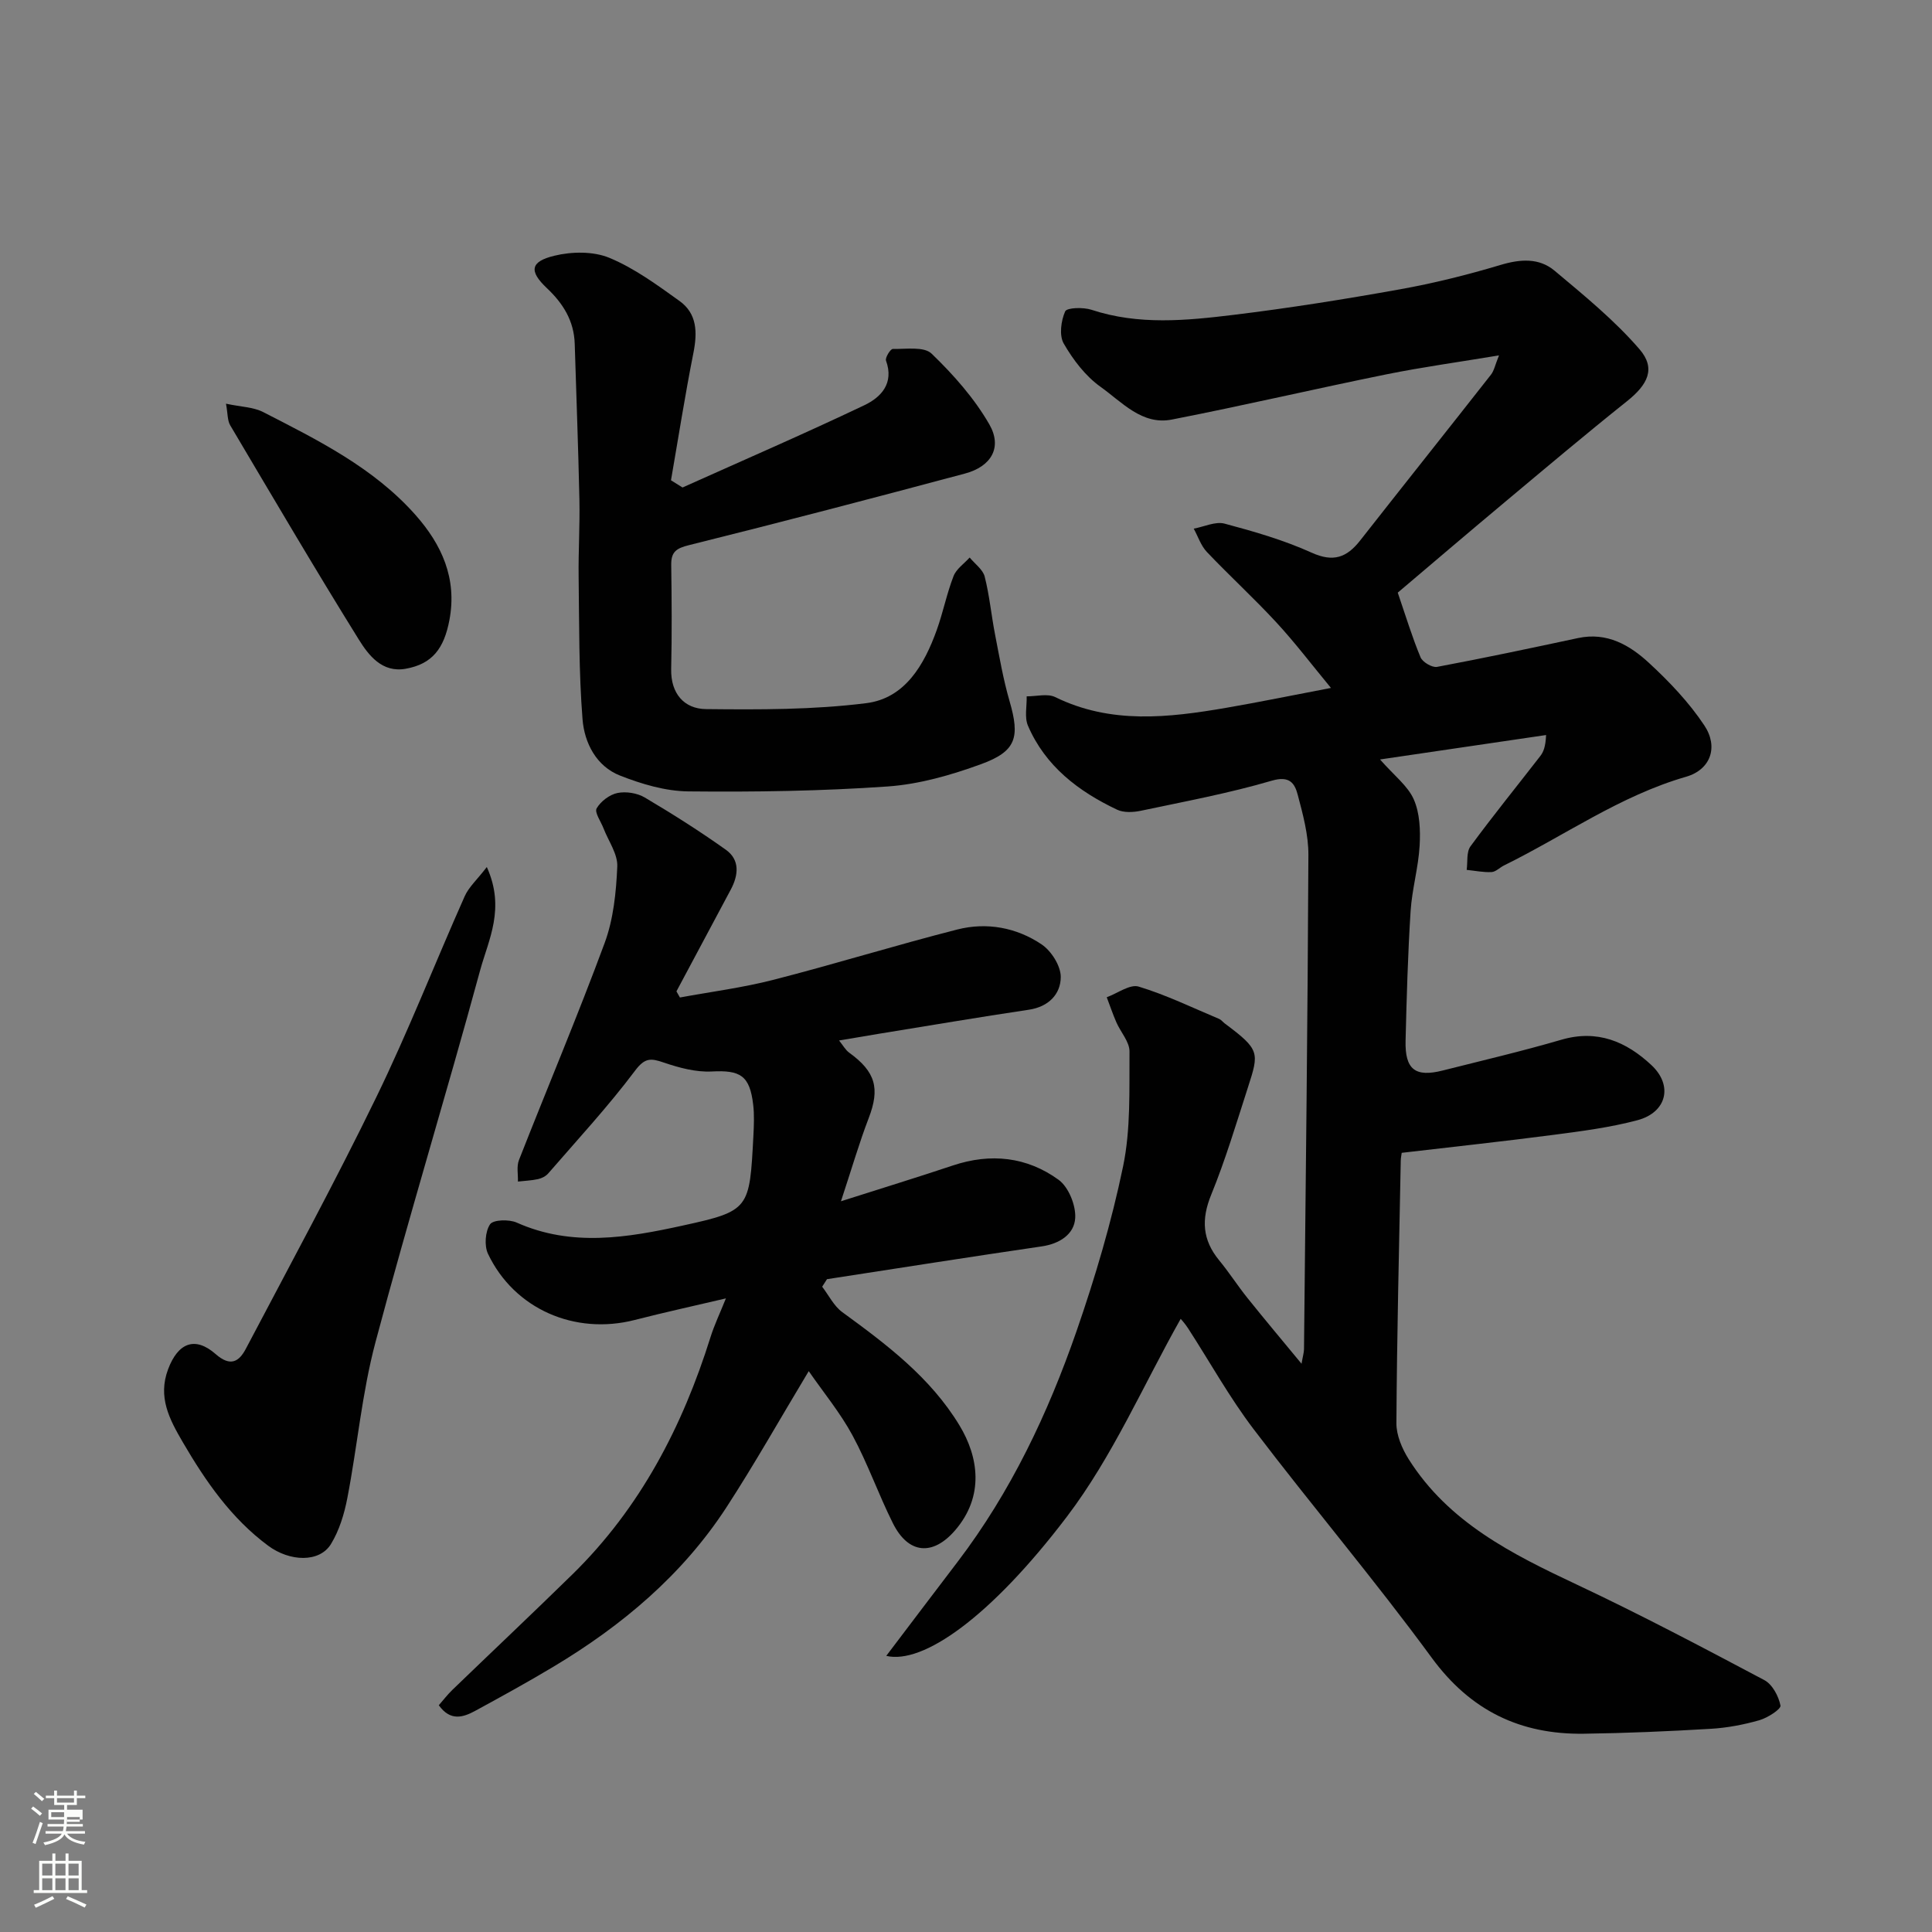
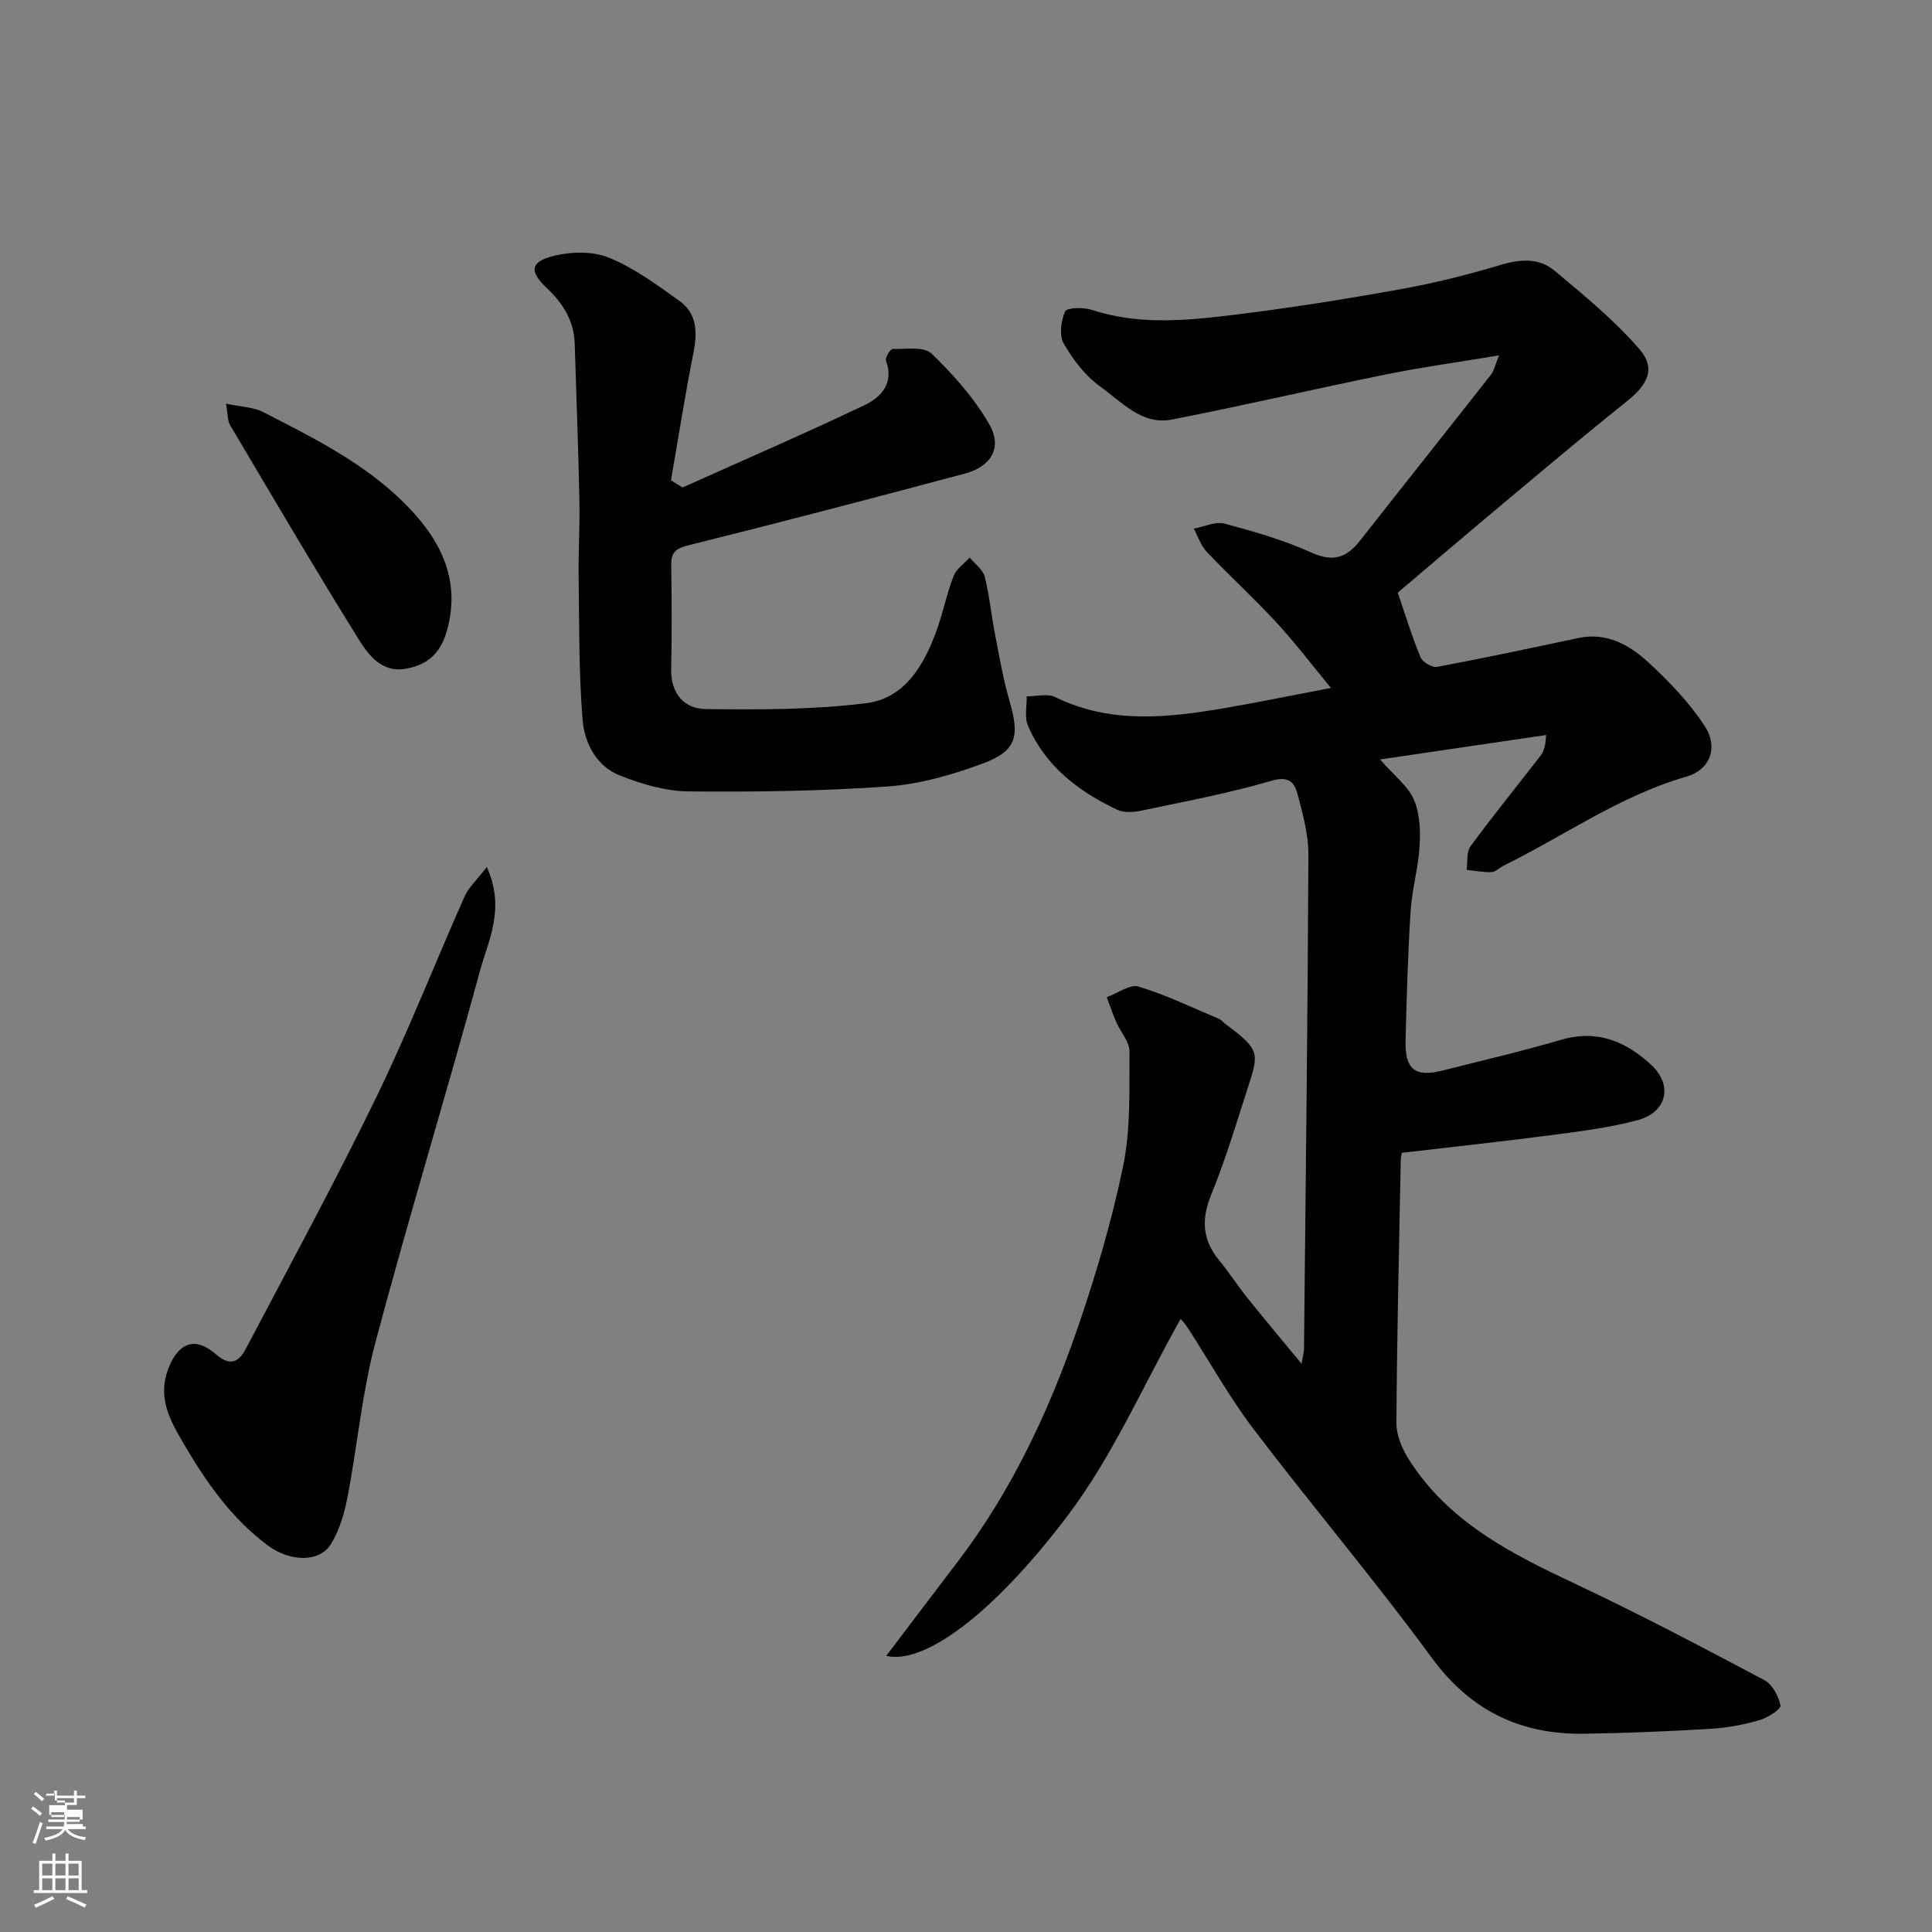
<svg xmlns="http://www.w3.org/2000/svg" enable-background="new 0 0 400 400" viewBox="0 0 400 400">
  <rect x="0" y="0" width="400" height="400" fill="#808080" stroke="none" />
-   <path d="m6.44 374.46.42-.45c.65.47 1.27.95 1.85 1.44l-.45.49c-.65-.56-1.25-1.06-1.82-1.48m.93 7.33-.63-.26c.55-1.36 1.05-2.8 1.52-4.33.19.1.38.19.59.27-.46 1.29-.95 2.73-1.48 4.32m-.38-10.38.44-.42c.43.34 1.01.82 1.74 1.44l-.49.49c-.53-.51-1.09-1.01-1.69-1.51m2.5.35h1.72v-1.04h.59v1.04h3.52v-1.04h.59v1.04h1.75v.53h-1.75v1.42h-2.03v.97h3.22v2.03h-3.24c0 .35-.01.66-.03.93h3.32v.53h-3.37c-.03.27-.08.58-.15.94h3.96v.53h-3.71c.67.92 1.93 1.48 3.79 1.68-.13.24-.23.44-.29.59-2.13-.38-3.48-1.08-4.04-2.12-.43.97-1.77 1.72-4.03 2.23-.09-.19-.2-.37-.33-.55 2.1-.42 3.37-1.03 3.81-1.83h-3.36v-.53h3.58c.08-.29.13-.61.16-.94h-3.33v-.53h3.39c.02-.27.04-.58.04-.93h-3.23v-2.03h3.25v-.97h-2.07v-1.42h-1.73zm1.12 3.44v1h2.65c.01-.3.02-.44.01-.4v-.25-.35zm1.19-2h3.52v-.91h-3.52zm4.71 3h-2.63v.59c0 .15-.01.28-.01.4h2.64v-1.99z" fill="#fbfcfa" />
+   <path d="m6.44 374.46.42-.45c.65.47 1.27.95 1.85 1.44l-.45.49c-.65-.56-1.25-1.06-1.82-1.48m.93 7.33-.63-.26c.55-1.36 1.05-2.8 1.52-4.33.19.1.38.19.59.27-.46 1.29-.95 2.73-1.48 4.32m-.38-10.38.44-.42c.43.34 1.01.82 1.74 1.44l-.49.49c-.53-.51-1.09-1.01-1.69-1.51m2.5.35h1.72v-1.04h.59v1.04h3.52v-1.04h.59v1.04h1.75v.53h-1.75v1.42h-2.03v.97h3.22v2.03h-3.24c0 .35-.01.66-.03.93h3.32v.53h-3.37h3.96v.53h-3.71c.67.92 1.93 1.48 3.79 1.68-.13.24-.23.44-.29.59-2.13-.38-3.48-1.08-4.04-2.12-.43.97-1.77 1.72-4.03 2.23-.09-.19-.2-.37-.33-.55 2.1-.42 3.37-1.03 3.81-1.83h-3.36v-.53h3.58c.08-.29.13-.61.16-.94h-3.33v-.53h3.39c.02-.27.04-.58.04-.93h-3.23v-2.03h3.25v-.97h-2.07v-1.42h-1.73zm1.12 3.44v1h2.65c.01-.3.02-.44.01-.4v-.25-.35zm1.19-2h3.52v-.91h-3.52zm4.71 3h-2.63v.59c0 .15-.01.28-.01.4h2.64v-1.99z" fill="#fbfcfa" />
  <path d="m13.56 383.74h.63v1.52h2.72v6.07h1.13v.6h-11.06v-.6h1.13v-6.07h2.73v-1.52h.63v1.52h2.1v-1.52zm-2.69 8.83.38.56c-1.24.63-2.53 1.25-3.85 1.85-.1-.21-.21-.42-.34-.63 1.36-.55 2.63-1.15 3.81-1.78m-2.13-4.27h2.1v-2.45h-2.1zm0 3.04h2.1v-2.46h-2.1zm2.72-3.04h2.1v-2.45h-2.1zm0 3.04h2.1v-2.46h-2.1zm6.07 3.6c-1.41-.71-2.7-1.3-3.86-1.78l.35-.56c1.45.62 2.75 1.19 3.88 1.72zm-1.25-9.09h-2.1v2.45h2.1zm-2.09 5.49h2.1v-2.46h-2.1z" fill="#fbfcfa" />
  <g fill="#010101">
    <path d="m183.49 342.83c5.17-6.82 9.96-13.16 14.78-19.48 11-14.45 18.68-30.67 24.59-47.68 3.88-11.19 7.27-22.64 9.67-34.22 1.59-7.69 1.26-15.82 1.32-23.76.01-2-1.83-3.99-2.72-6.03-.74-1.7-1.33-3.46-1.99-5.19 2.22-.81 4.79-2.75 6.6-2.21 5.71 1.73 11.15 4.38 16.68 6.7.44.19.76.64 1.16.94 7.3 5.45 7.13 5.99 4.77 13.3-2.4 7.43-4.64 14.95-7.59 22.17-2.08 5.1-1.82 9.34 1.65 13.56 2.08 2.52 3.84 5.29 5.89 7.84 3.48 4.34 7.06 8.6 11.17 13.58.27-1.59.5-2.31.51-3.03.35-34.1.76-68.2.91-102.3.02-4.16-1.13-8.4-2.21-12.47-.62-2.36-1.67-4-5.36-2.92-8.89 2.61-18.04 4.31-27.12 6.23-1.57.33-3.53.43-4.91-.22-8-3.79-14.86-9-18.47-17.41-.74-1.74-.2-4.02-.26-6.06 1.98.02 4.3-.63 5.9.15 11.54 5.66 23.44 4.28 35.39 2.23 6.91-1.19 13.78-2.61 21.71-4.12-3.92-4.74-7.4-9.34-11.29-13.55-4.63-5.02-9.69-9.64-14.39-14.59-1.24-1.3-1.84-3.21-2.73-4.84 2.14-.39 4.48-1.54 6.38-1.04 6.11 1.63 12.27 3.41 18.02 6.01 4.5 2.04 7.28 1.02 10.05-2.51 9-11.47 18.09-22.87 27.09-34.34.65-.83.86-2.02 1.66-3.99-8.27 1.38-15.83 2.41-23.29 3.92-14.84 3.01-29.6 6.47-44.47 9.37-6.16 1.2-10.33-3.65-14.73-6.78-3.12-2.22-5.68-5.59-7.62-8.95-.98-1.69-.57-4.73.29-6.67.36-.8 3.76-.89 5.46-.33 9.73 3.21 19.6 2.24 29.4 1.05 11.51-1.4 22.98-3.23 34.4-5.28 7.03-1.26 14.02-3 20.86-5.05 4.1-1.23 7.98-1.51 11.2 1.18 6.12 5.13 12.4 10.25 17.59 16.26 3.44 3.99 1.73 7.32-2.58 10.76-8.6 6.86-17.01 13.96-25.45 21.02-7.57 6.33-15.07 12.73-22.02 18.62 1.7 4.97 3 9.27 4.72 13.39.42 1 2.4 2.17 3.42 1.98 9.76-1.83 19.48-3.89 29.2-5.97 6-1.28 10.72 1.48 14.72 5.19 4.21 3.89 8.27 8.16 11.42 12.91 2.96 4.46 1.3 9.15-3.79 10.62-13.68 3.95-25.16 12.19-37.69 18.36-.88.43-1.69 1.32-2.57 1.37-1.71.09-3.44-.28-5.16-.45.23-1.65-.08-3.7.79-4.88 4.65-6.33 9.61-12.44 14.42-18.65.68-.87 1.12-1.93 1.23-4.39-11.3 1.66-22.59 3.32-34.38 5.06 2.95 3.36 5.76 5.47 6.99 8.27 1.25 2.84 1.39 6.39 1.21 9.58-.26 4.54-1.58 9.02-1.87 13.56-.57 8.92-.82 17.86-1.04 26.8-.15 5.97 1.99 7.63 7.68 6.19 8.2-2.07 16.44-4 24.56-6.37 7.46-2.18 13.44.37 18.66 5.25 4.52 4.22 3.18 9.79-2.9 11.41-5.64 1.5-11.5 2.26-17.31 3.02-10.39 1.36-20.81 2.48-31.49 3.73-.05.4-.19 1.03-.2 1.66-.35 18.1-.79 36.2-.9 54.3-.02 2.5 1.17 5.29 2.55 7.48 8.26 13.08 21.38 19.64 34.82 25.96 13.13 6.18 25.99 12.97 38.81 19.77 1.66.88 2.96 3.33 3.34 5.27.14.73-2.66 2.54-4.36 3.03-3.26.93-6.67 1.58-10.05 1.78-8.76.52-17.53.9-26.3 1.02-13.15.18-23.47-4.76-31.52-15.76-11.8-16.11-24.75-31.37-36.84-47.28-5.02-6.6-9.07-13.93-13.59-20.91-.61-.95-1.39-1.79-1.52-1.95-7.72 13.67-14.1 28.53-23.6 41.01-15.84 20.85-29.81 30.58-37.36 28.77z" />
-     <path d="m170.22 266.4c1.37 1.78 2.42 3.99 4.16 5.26 9.2 6.71 18.25 13.51 24.28 23.47 3.92 6.48 5.2 14.61-.91 21.7-4.6 5.34-9.67 4.97-12.88-1.45-2.99-5.97-5.2-12.34-8.37-18.2-2.54-4.69-6-8.88-9.06-13.3-5.97 9.92-11.22 19.25-17.04 28.2-9.11 13.99-21.6 24.48-35.81 32.99-5.32 3.19-10.76 6.18-16.2 9.14-2.51 1.37-5.15 2.19-7.54-1.16.89-1.02 1.77-2.17 2.79-3.16 8.29-8 16.67-15.9 24.9-23.96 14.02-13.74 22.76-30.57 28.57-49.11.77-2.46 1.9-4.82 3.18-8-6.68 1.57-12.79 2.9-18.85 4.46-12.41 3.19-24.96-2.25-30.4-13.68-.8-1.68-.59-4.62.42-6.12.66-.97 3.94-1.06 5.51-.36 11.41 5.1 22.98 3.12 34.34.63 13.94-3.05 13.87-3.43 14.67-18.54.11-2.16.21-4.36-.04-6.49-.71-6.07-2.68-7.19-8.58-6.88-3.28.17-6.76-.77-9.93-1.85-2.69-.92-3.91-1.04-5.96 1.7-5.56 7.4-11.89 14.24-17.96 21.25-.5.58-1.34 1.01-2.1 1.18-1.36.3-2.78.35-4.18.51.05-1.49-.3-3.13.21-4.44 5.88-14.99 12.16-29.84 17.74-44.94 1.83-4.94 2.39-10.51 2.62-15.83.12-2.6-1.84-5.3-2.86-7.95-.54-1.4-1.89-3.28-1.41-4.11.84-1.45 2.67-2.84 4.31-3.18 1.77-.36 4.1.01 5.66.94 5.73 3.39 11.37 6.96 16.79 10.82 2.94 2.1 2.6 5.26 1.01 8.24-3.75 7.02-7.5 14.04-11.25 21.07.24.42.48.85.72 1.27 6.46-1.19 13.01-2.03 19.36-3.66 12.75-3.27 25.33-7.17 38.08-10.42 6.09-1.55 12.26-.41 17.45 3.09 2.02 1.36 3.99 4.49 3.96 6.79-.04 3.51-2.51 6.12-6.59 6.73-10.33 1.54-20.62 3.29-30.93 4.96-2.58.42-5.15.86-8.38 1.41.82 1.02 1.32 1.96 2.09 2.52 5.49 3.97 6.4 7.41 4.05 13.54-1.97 5.13-3.5 10.43-5.75 17.23 8.62-2.75 15.93-4.99 23.17-7.41 7.83-2.62 15.34-1.8 21.9 2.97 2.06 1.5 3.59 5.29 3.43 7.92-.2 3.35-3.22 5.32-6.93 5.86-14.83 2.17-29.64 4.51-44.46 6.79-.33.52-.66 1.04-1 1.56z" />
    <path d="m141.31 100.93c12.57-5.64 25.22-11.12 37.66-17.04 3.42-1.63 6.18-4.51 4.47-9.22-.22-.6.91-2.43 1.4-2.42 2.75.04 6.47-.55 8.04.97 4.52 4.36 8.84 9.23 11.95 14.64 2.74 4.77.4 8.73-5.03 10.18-19 5.08-38.04 10.07-57.13 14.82-2.63.65-3.73 1.37-3.7 4.07.1 7.19.15 14.39-.01 21.59-.11 5.1 2.72 8.24 7.19 8.29 11.08.12 22.26.15 33.22-1.23 8-1.01 11.98-7.93 14.57-15.13 1.32-3.67 2.07-7.54 3.48-11.17.58-1.49 2.19-2.58 3.34-3.85 1.07 1.31 2.73 2.47 3.11 3.95 1 3.93 1.37 8.02 2.15 12.01.9 4.62 1.69 9.28 3 13.78 2.17 7.46 1.42 10.37-5.87 13.03-6.21 2.27-12.82 4.17-19.37 4.63-13.72.96-27.52 1.16-41.28 1.02-4.74-.05-9.67-1.52-14.14-3.28-4.91-1.93-7.36-6.77-7.75-11.62-.78-9.8-.68-19.68-.81-29.52-.07-5.32.27-10.65.16-15.96-.23-10.76-.64-21.53-.97-32.29-.15-4.74-2.38-8.33-5.77-11.53-3.72-3.51-3.45-5.49 1.54-6.7 3.6-.88 8.07-.95 11.4.43 5.19 2.15 9.9 5.62 14.52 8.93 3.66 2.62 3.72 6.51 2.89 10.72-1.74 8.77-3.12 17.6-4.65 26.41.8.49 1.59.99 2.39 1.49z" />
    <path d="m100.79 179.51c3.88 8.59.35 15.04-1.38 21.37-7 25.73-14.82 51.23-21.67 77-2.8 10.52-3.75 21.51-5.82 32.24-.63 3.3-1.67 6.73-3.4 9.56-2.37 3.87-8.51 3.68-13.02.33-7.66-5.69-12.91-13.3-17.65-21.41-2.78-4.77-5.22-9.35-3.04-15.13 2.04-5.43 5.54-6.89 9.84-3.12 3.04 2.67 4.83 1.6 6.25-1.1 9.11-17.31 18.46-34.5 27.01-52.09 6.62-13.61 12.14-27.76 18.3-41.6.85-1.91 2.56-3.42 4.58-6.05z" />
    <path d="m46.79 83.58c3.11.67 5.67.69 7.71 1.74 11.35 5.82 22.86 11.52 31.51 21.28 5.44 6.14 8.66 13.15 7.04 21.76-1.12 5.94-3.57 9.12-9.06 10.1-4.88.87-7.67-2.78-9.71-6.06-9.1-14.64-17.83-29.52-26.62-44.35-.59-1.01-.49-2.4-.87-4.47z" />
  </g>
</svg>